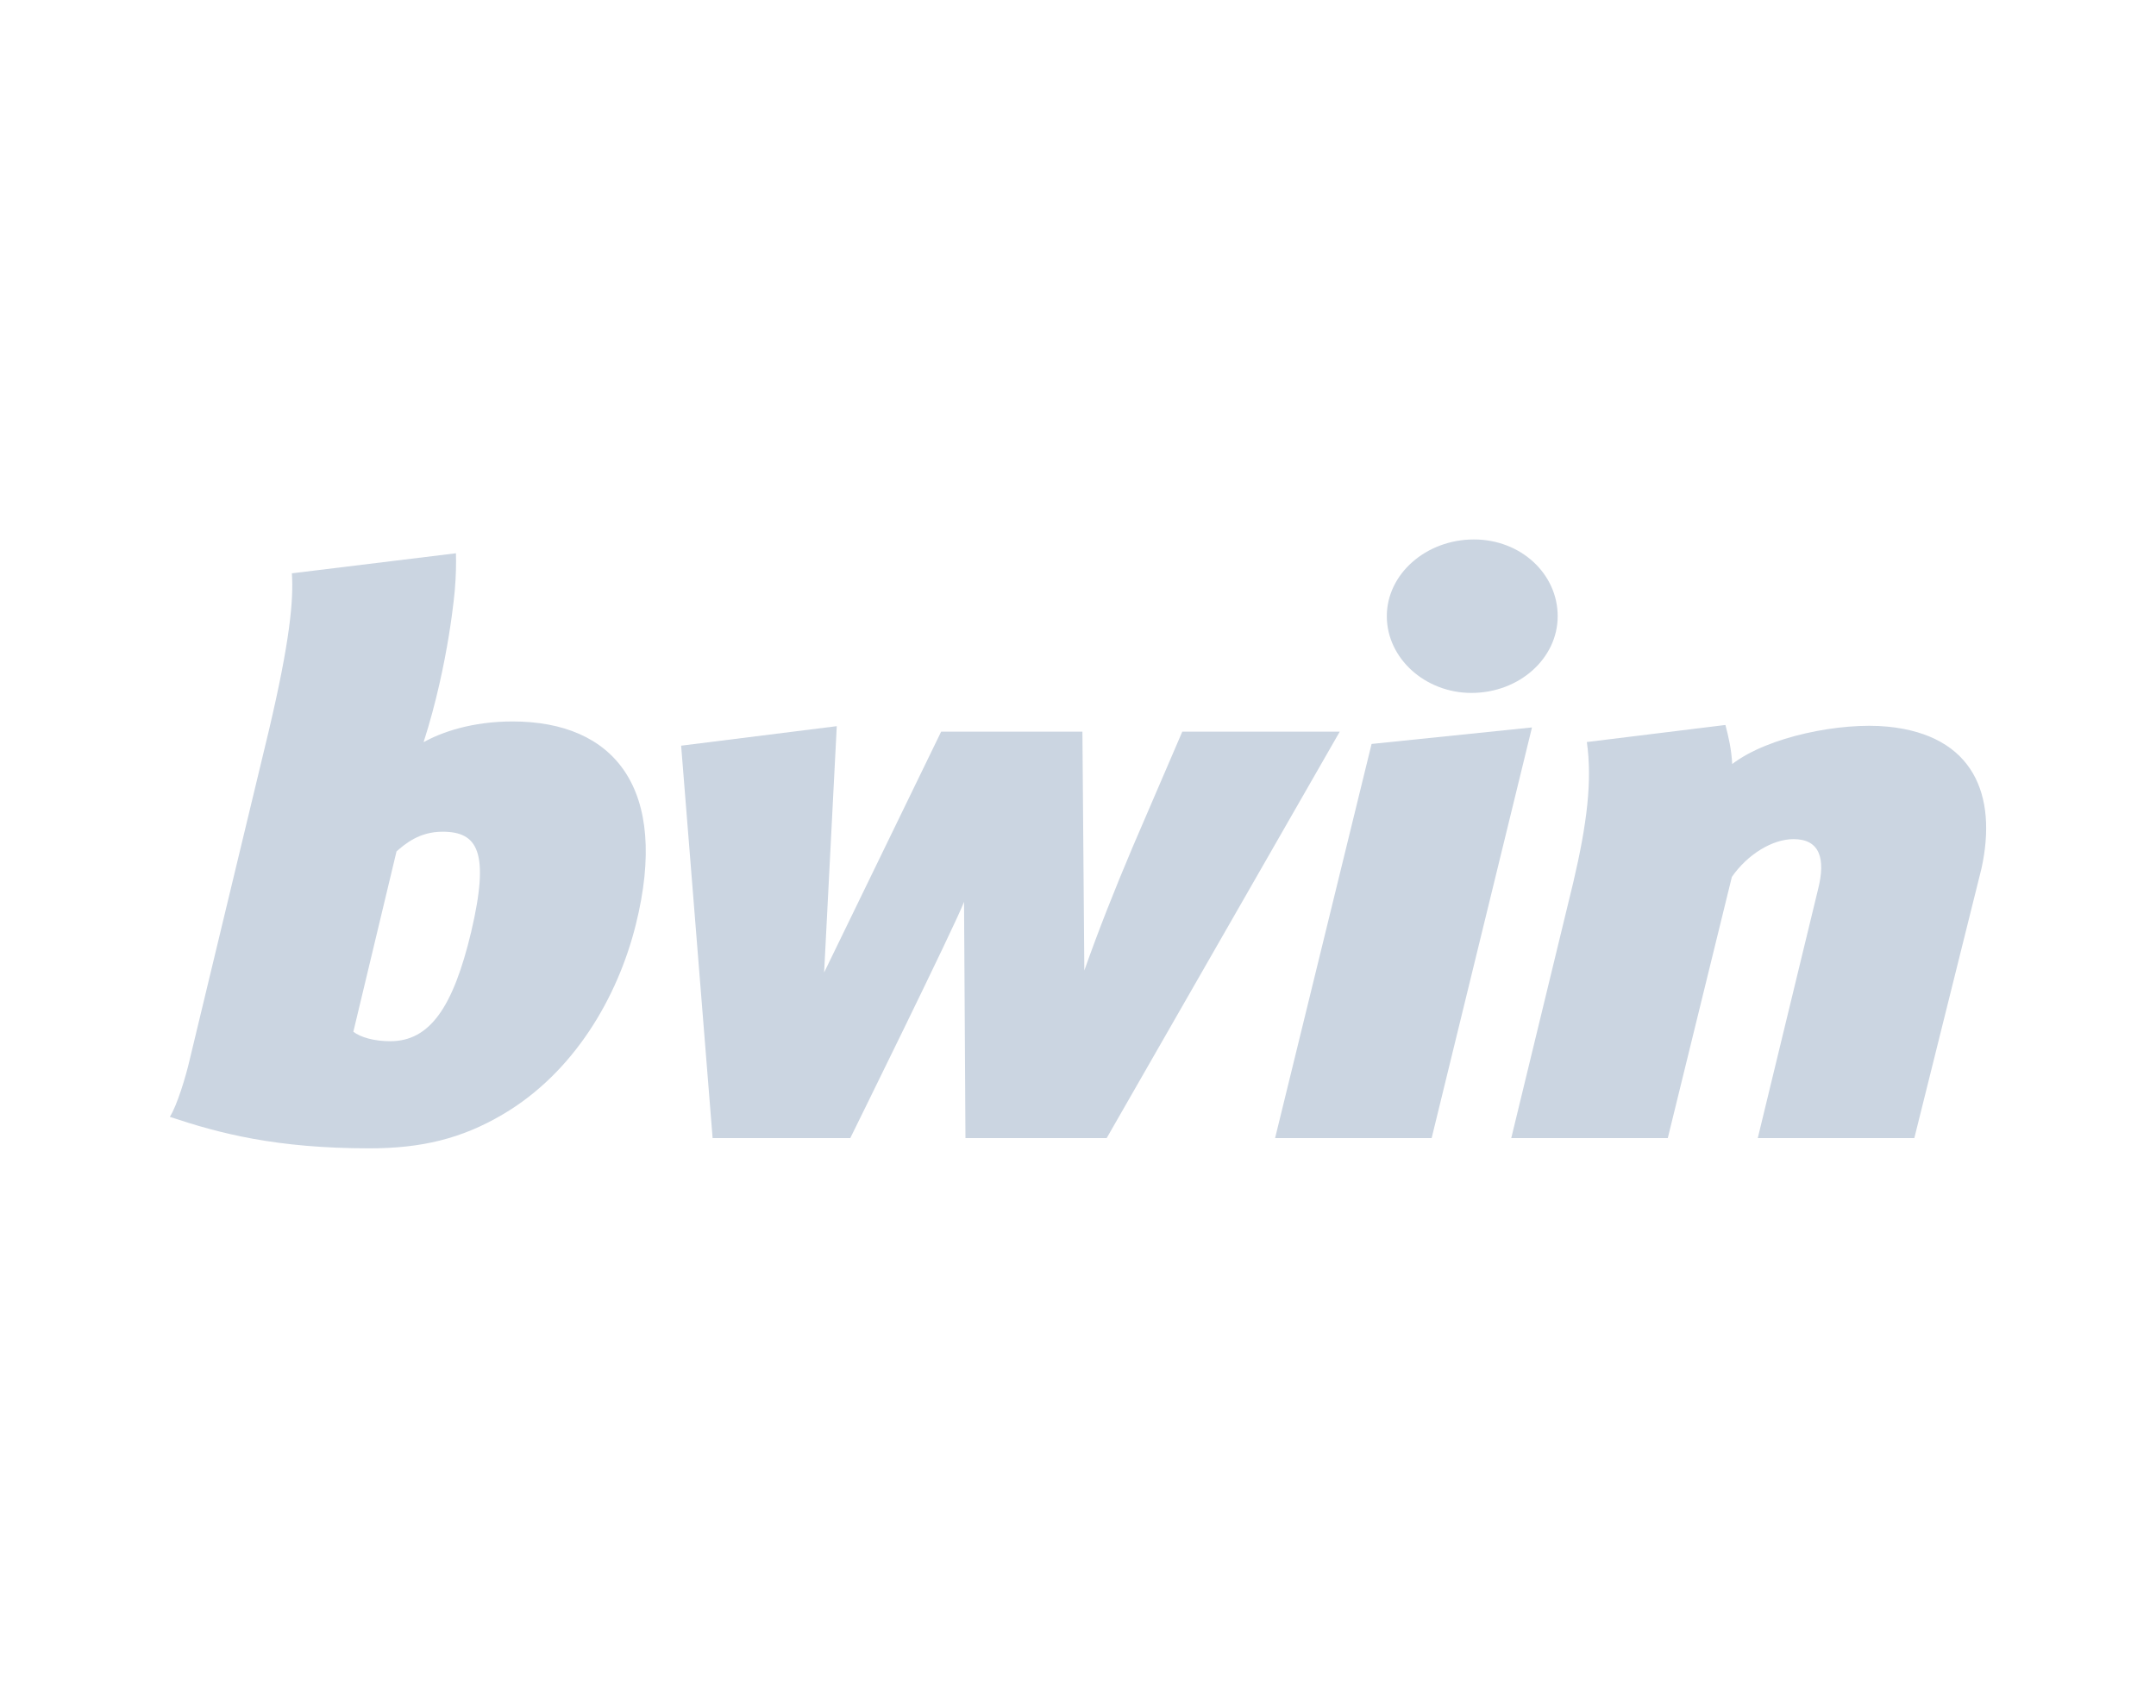
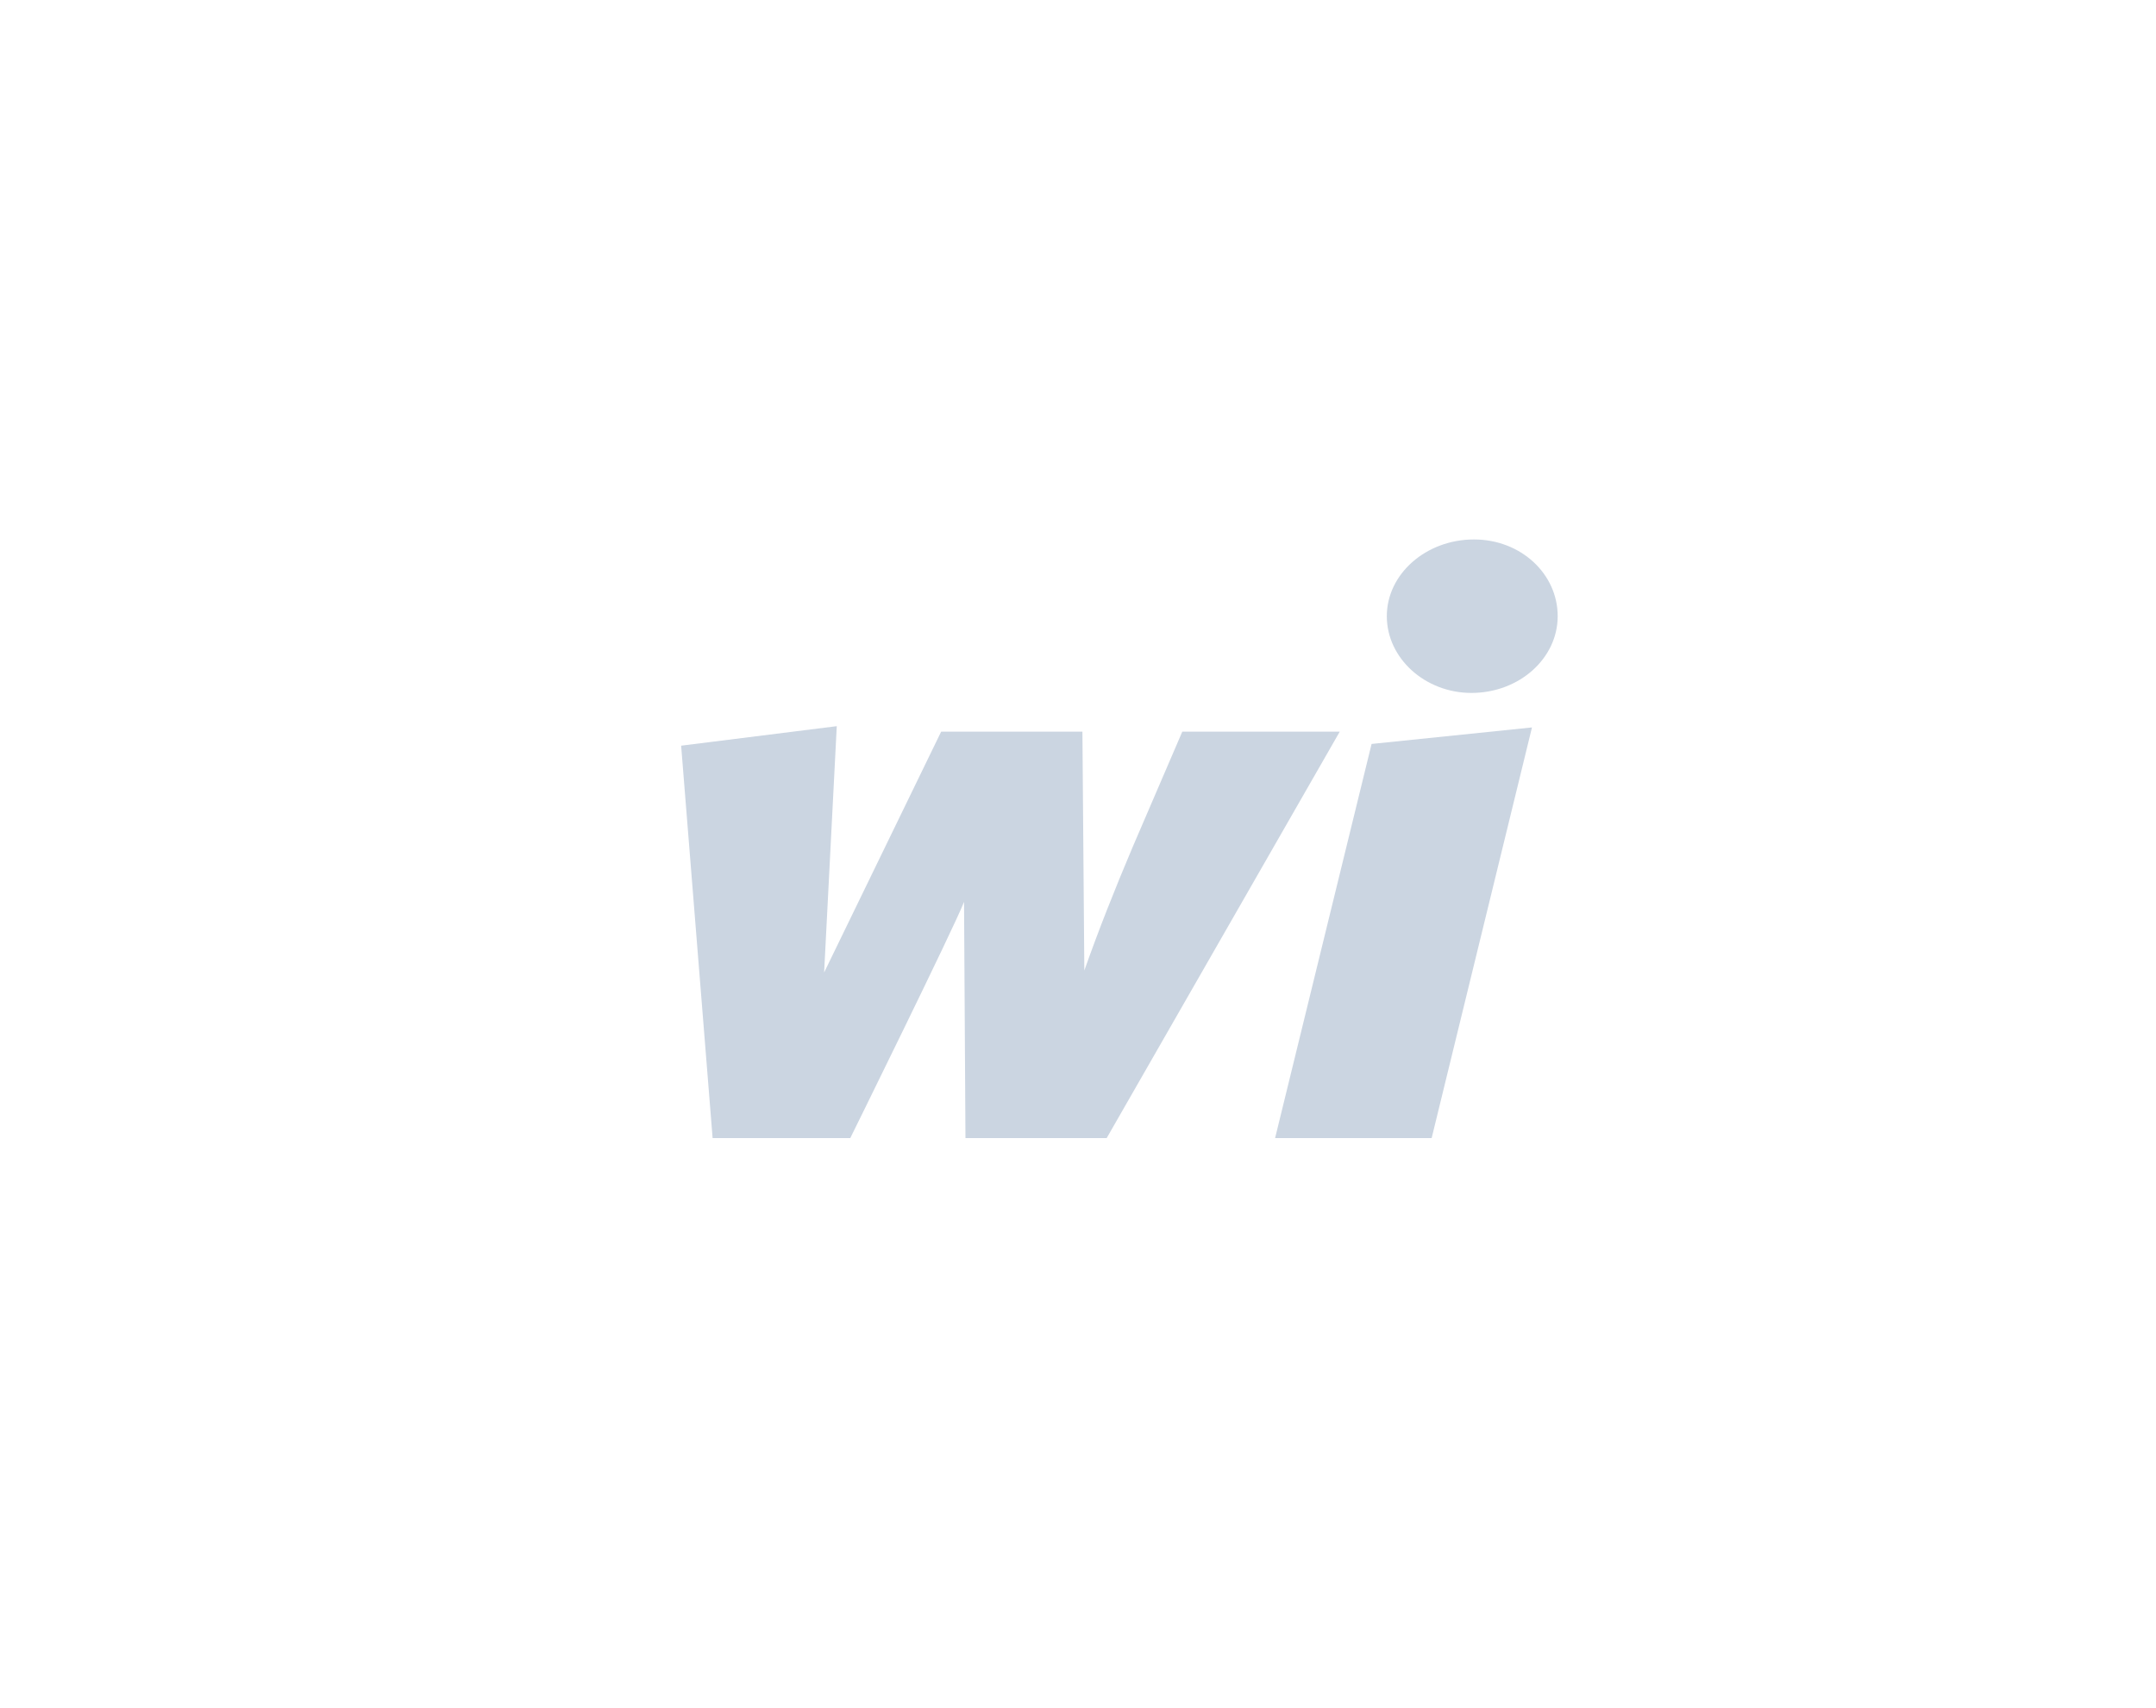
<svg xmlns="http://www.w3.org/2000/svg" width="106" height="84" viewBox="0 0 106 84" fill="none">
  <path d="M67.434 36.585L62.69 55.968H70.387L75.32 35.773L67.434 36.585Z" fill="#CBD5E1" />
-   <path d="M92.806 35.734C90.512 35.508 86.932 36.218 85.164 37.573C85.123 36.832 84.988 36.249 84.83 35.652L78.018 36.491C78.289 38.404 78.022 40.526 77.353 43.381L74.301 55.968H81.997L85.147 43.125C85.919 42.011 87.144 41.266 88.181 41.266C89.463 41.266 89.776 42.211 89.379 43.759L86.421 55.968H94.118L97.42 42.708C98.208 39.114 97.047 36.152 92.806 35.734Z" fill="#CBD5E1" />
-   <path d="M76.584 30.302C76.584 28.223 74.777 26.529 72.467 26.529C70.115 26.529 68.183 28.223 68.183 30.302C68.183 32.38 70.073 34.076 72.341 34.076C74.692 34.076 76.584 32.38 76.584 30.302Z" fill="#CBD5E1" />
+   <path d="M76.584 30.302C76.584 28.223 74.777 26.529 72.467 26.529C70.115 26.529 68.183 28.223 68.183 30.302C68.183 32.38 70.073 34.076 72.341 34.076C74.692 34.076 76.584 32.38 76.584 30.302" fill="#CBD5E1" />
  <path d="M58.127 35.982L55.694 41.638C54.794 43.762 54.004 45.763 53.311 47.726L53.217 35.982H46.271L40.518 47.824L41.14 35.711L33.488 36.67L35.036 55.968H41.804C41.804 55.968 46.938 45.556 47.397 44.351L47.467 55.968H54.41L65.868 35.982H58.127Z" fill="#CBD5E1" />
-   <path d="M25.202 35.479C23.203 35.479 21.707 36.006 20.826 36.499C22.085 32.576 22.366 28.956 22.366 28.956L22.365 28.956C22.419 28.368 22.431 27.669 22.416 27.208L14.35 28.194C14.441 29.494 14.251 31.551 13.214 35.944L9.321 52.134C9.145 52.909 8.703 54.38 8.349 54.923C10.782 55.736 13.568 56.472 18.168 56.472C20.69 56.472 22.68 56.007 24.715 54.806C28.209 52.754 30.367 49.058 31.259 45.472C32.929 38.769 30.2 35.479 25.202 35.479ZM23.167 45.821C22.282 49.538 21.131 51.204 19.186 51.204C18.39 51.204 17.726 51.01 17.372 50.739L19.495 41.87C19.894 41.521 20.601 40.901 21.752 40.901C23.476 40.901 24.095 41.87 23.167 45.821Z" fill="#CBD5E1" />
</svg>